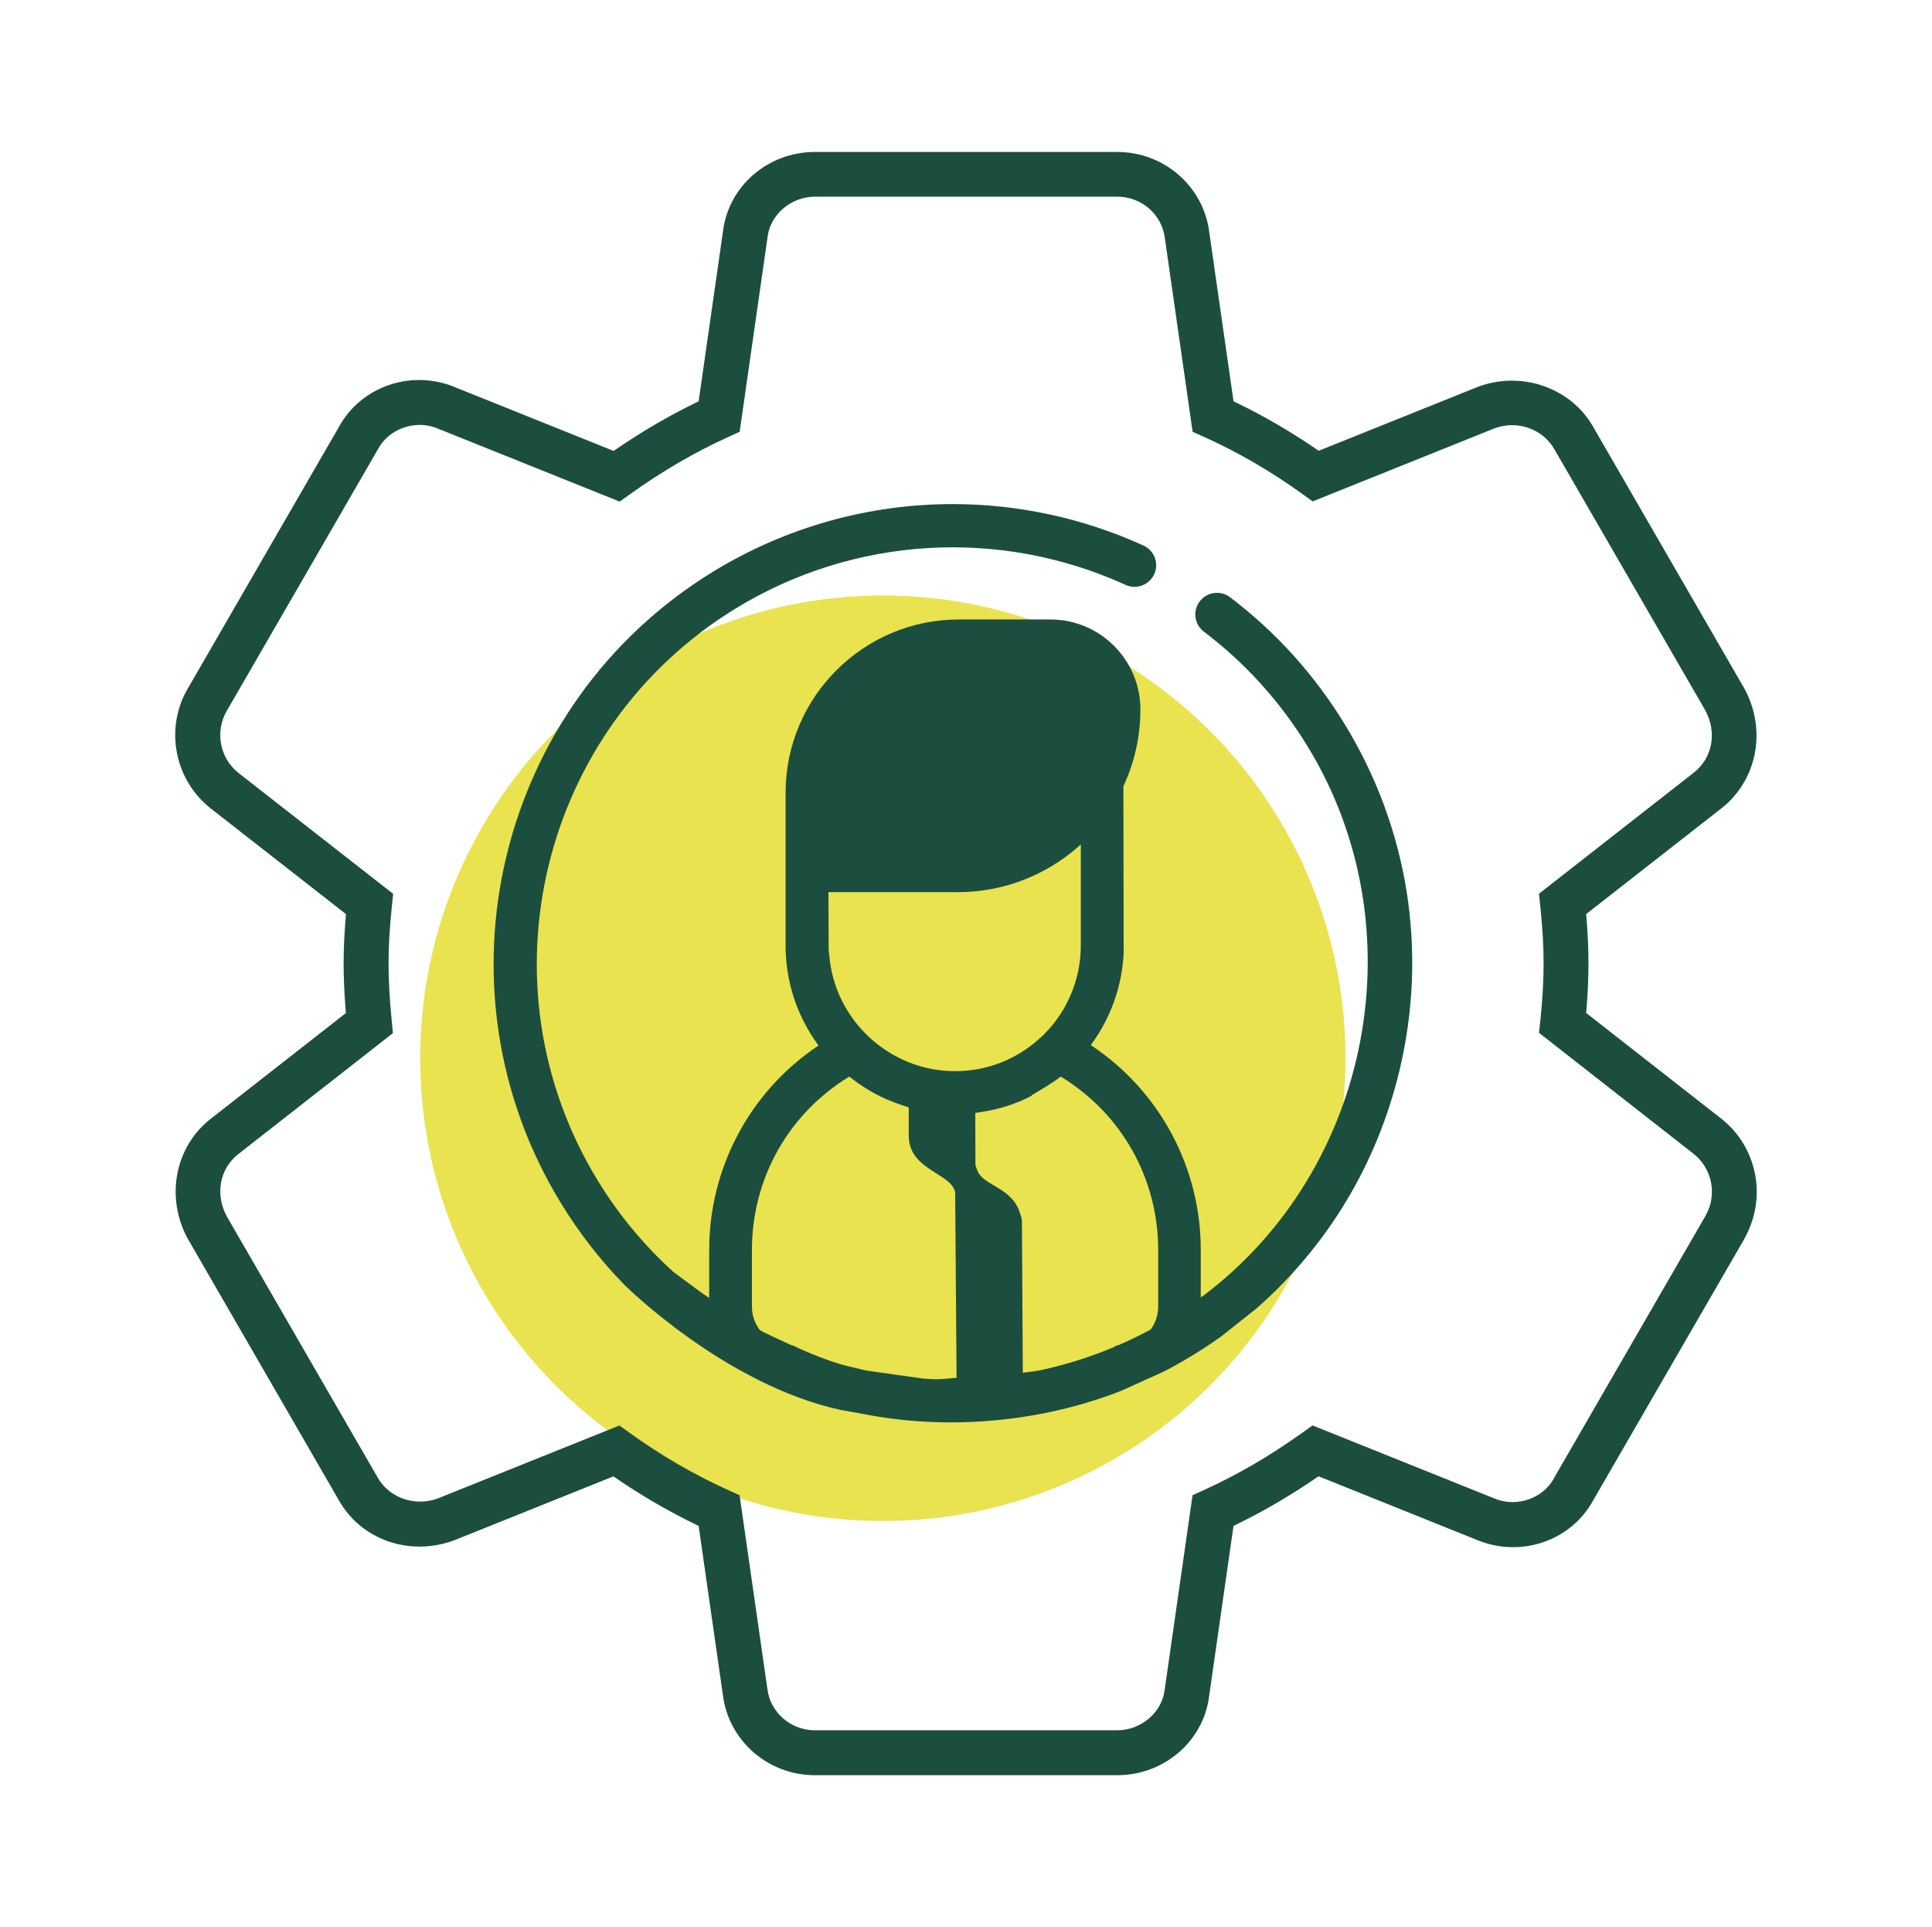
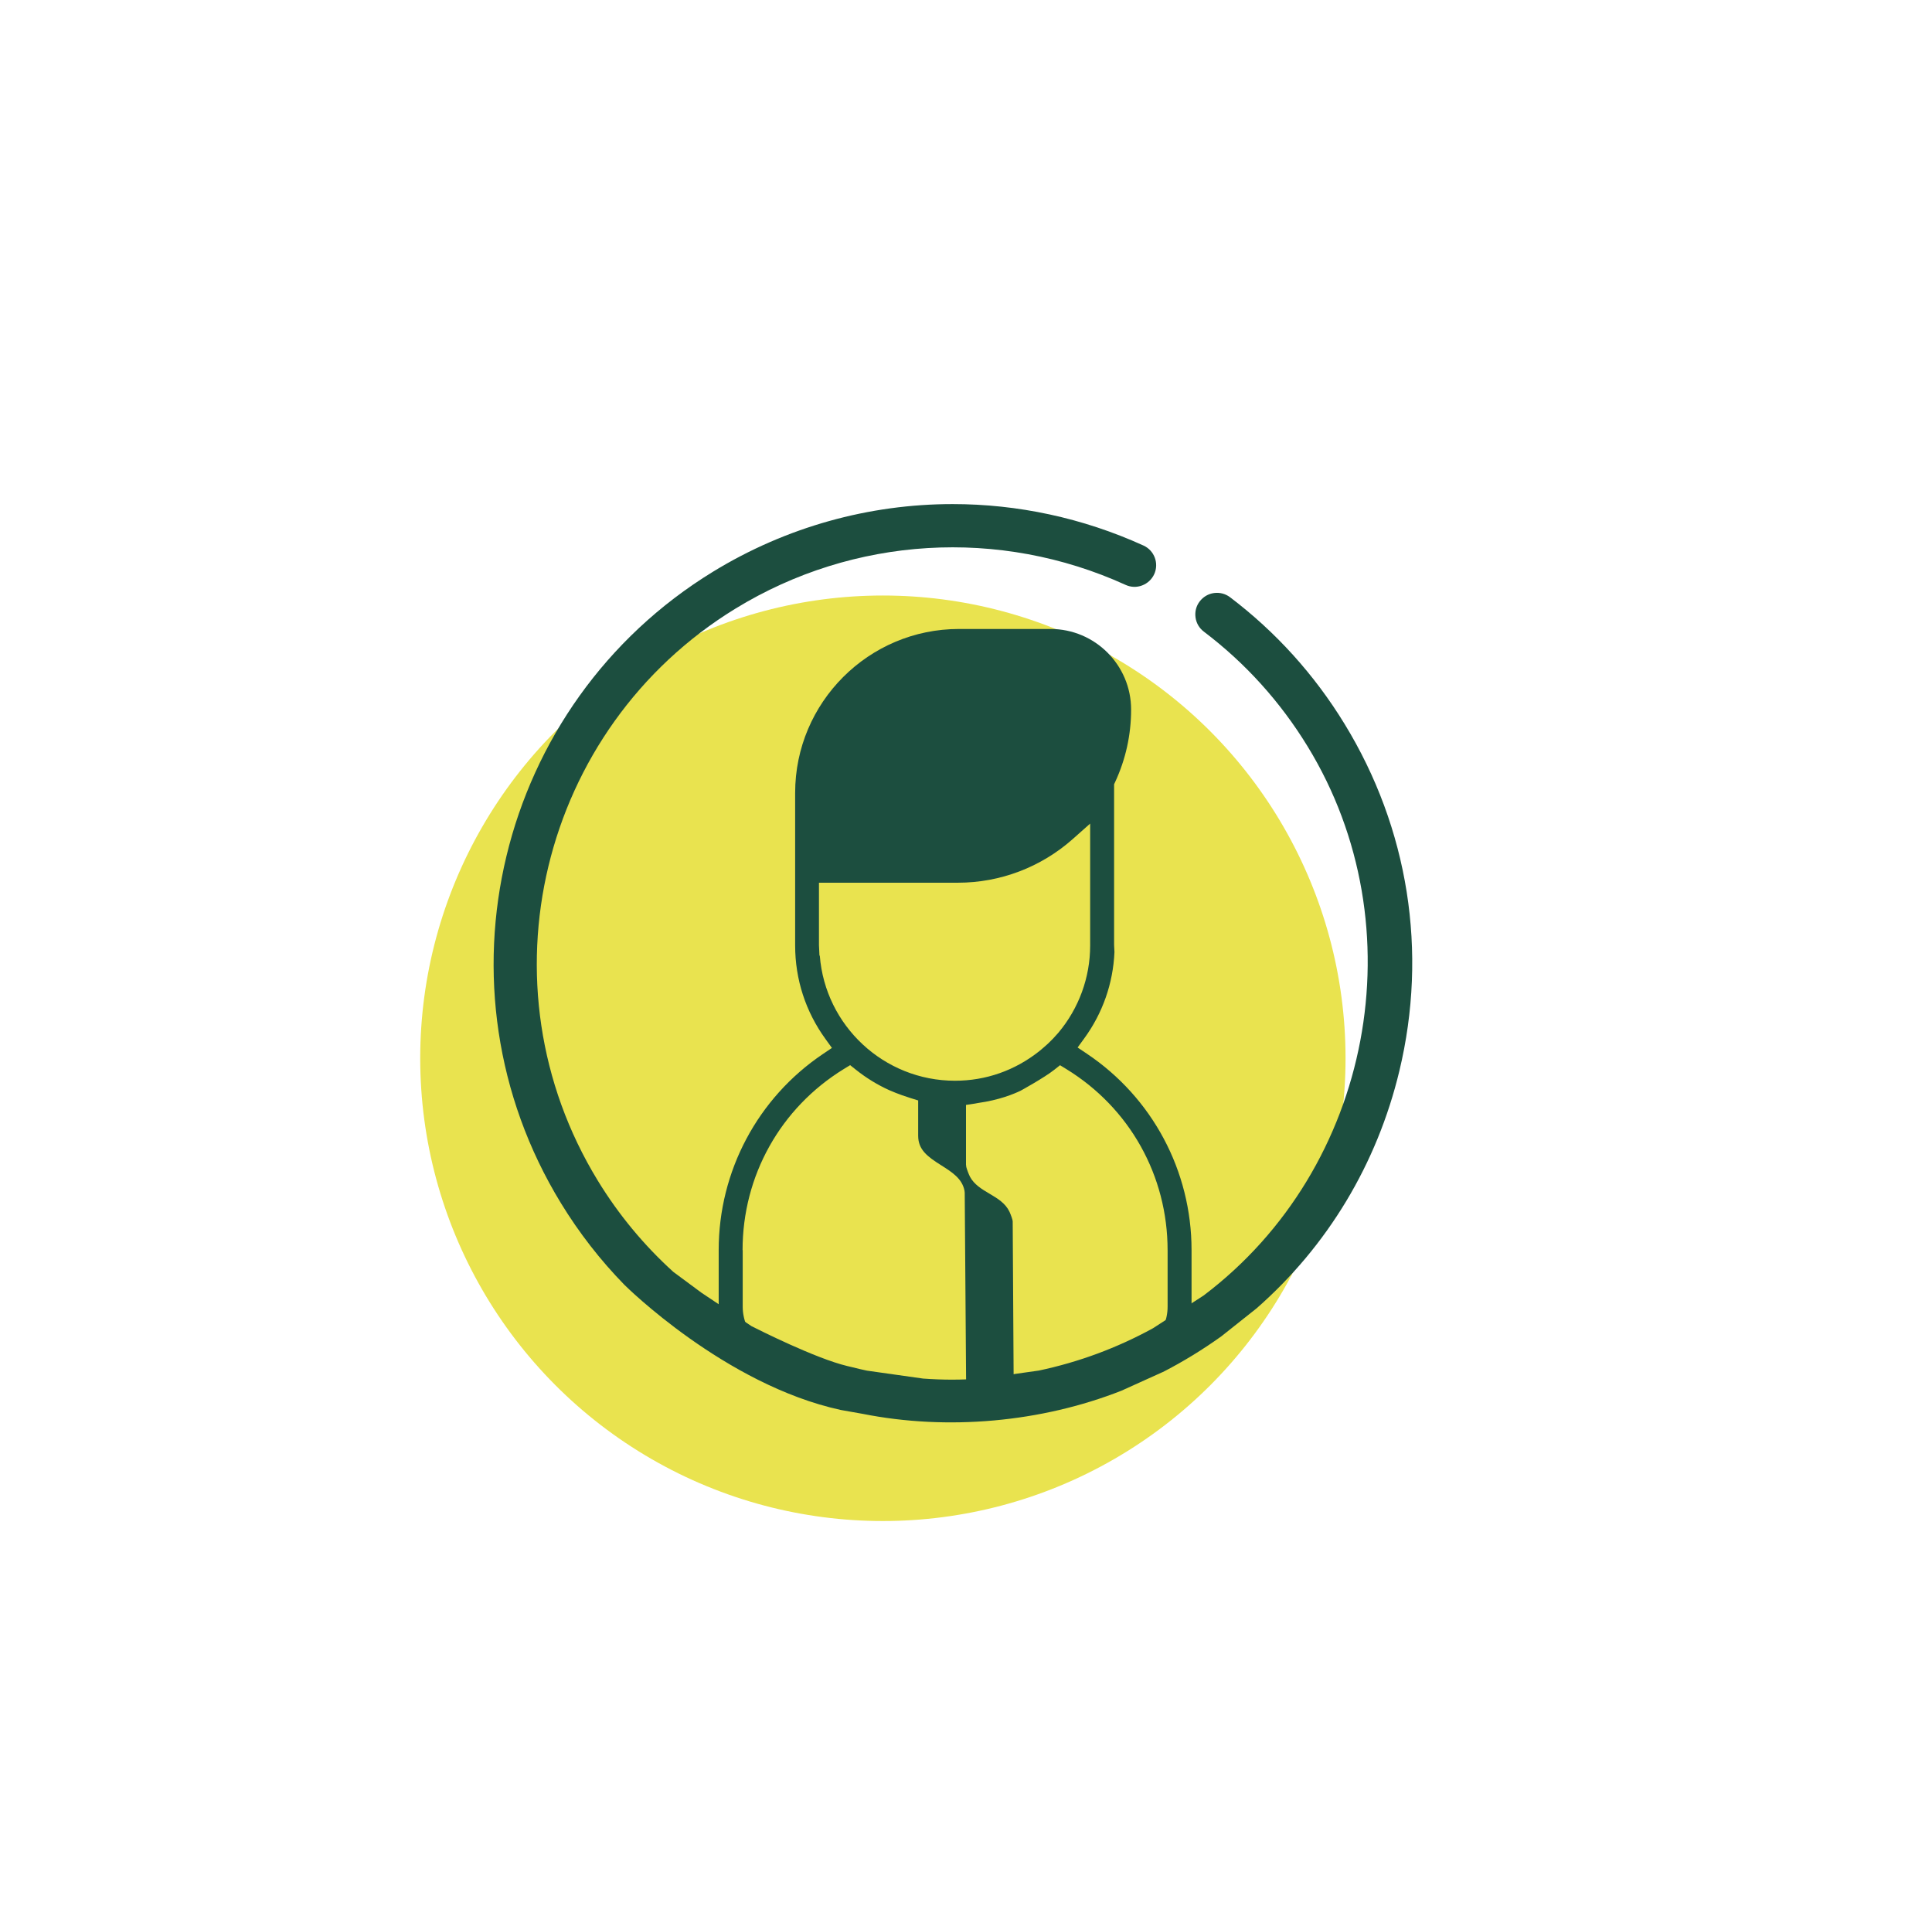
<svg xmlns="http://www.w3.org/2000/svg" id="Klaar" viewBox="0 0 272.64 271.86">
  <defs>
    <style>
      .cls-1 {
        fill: #e9e34f;
      }

      .cls-2 {
        fill: #1c4e3f;
      }
    </style>
  </defs>
  <circle class="cls-1" cx="124.59" cy="149.31" r="65.29" />
-   <path class="cls-2" d="M246.27,174.56c3.1-5.69,1.7-12.72-3.34-16.71l-19.09-14.93.02-.27c.2-2.33.3-4.59.3-6.71s-.1-4.32-.3-6.71l-.02-.27,19.13-14.95c5.02-3.97,6.37-11.06,3.19-16.87l-21.24-36.75c-3.09-5.62-10.08-8.13-16.29-5.84l-22.54,9.05-.22-.15c-3.72-2.56-7.61-4.82-11.56-6.72l-.24-.12-3.42-23.84c-.8-6.47-6.38-11.33-12.98-11.33h-42.68c-6.6,0-12.17,4.8-12.96,11.16l-3.44,24.02-.24.12c-3.91,1.89-7.68,4.09-11.54,6.73l-.22.15-22.65-9.1c-6.1-2.38-13.03.07-16.11,5.71l-21.3,36.86c-3.32,5.61-1.95,12.9,3.19,16.96l19.1,14.92-.02.27c-.21,2.43-.31,4.63-.31,6.71s.1,4.24.3,6.71l.02.27-19.14,14.97c-5,3.96-6.34,11.06-3.18,16.86l21.23,36.74c3.11,5.69,9.96,8.15,16.3,5.85l22.54-9.05.22.15c3.71,2.55,7.6,4.81,11.57,6.72l.24.12,3.42,23.84c.8,6.47,6.38,11.33,12.98,11.33h42.68c6.6,0,12.17-4.8,12.96-11.16l3.44-24.01.24-.12c3.91-1.89,7.68-4.09,11.54-6.73l.22-.15,22.66,9.1c6.11,2.37,13.03-.08,16.1-5.71l21.45-37.1ZM219.3,208.56c-1.54,2.83-5.17,4.12-8.25,2.92l-25.83-10.37-1.41,1.01c-4.66,3.33-9.22,5.98-13.94,8.12l-1.58.72-3.94,27.49c-.39,3.17-3.33,5.67-6.68,5.67h-42.68c-3.41,0-6.29-2.51-6.7-5.84l-3.92-27.32-1.59-.72c-4.82-2.18-9.52-4.9-13.95-8.1l-1.42-1.02-25.65,10.3c-3.26,1.19-6.92-.12-8.51-3.04l-21.23-36.74c-1.69-3.1-1.04-6.71,1.57-8.78l21.86-17.1-.17-1.73c-.31-3.15-.45-5.72-.45-8.1s.15-5.04.47-8.08l.18-1.74-21.83-17.06c-2.65-2.1-3.35-5.87-1.63-8.78l21.35-36.95c1.55-2.83,5.17-4.12,8.25-2.92l25.83,10.37,1.41-1.01c4.66-3.33,9.22-5.98,13.94-8.12l1.58-.72,3.94-27.5c.39-3.17,3.33-5.67,6.68-5.67h42.68c3.41,0,6.29,2.51,6.7,5.84l3.92,27.33,1.59.71c4.8,2.16,9.49,4.88,13.93,8.09l1.42,1.02,25.67-10.31c3.24-1.2,6.88.11,8.49,3.04l21.24,36.74c1.69,3.1,1.04,6.7-1.59,8.78l-21.87,17.1.18,1.75c.31,2.96.47,5.61.47,8.07s-.16,5.24-.46,8.06l-.19,1.75,21.83,17.08c2.6,2.07,3.33,5.7,1.73,8.63h0s-21.44,37.1-21.44,37.1Z" />
  <path class="cls-2" d="M164.08,193.59c2.85-1.46,5.64-3.17,8.26-5.04l5-3.97c10.01-8.79,16.98-20.36,20.13-33.46,4.05-16.83,1.3-34.24-7.74-49-4.26-6.96-9.7-12.97-16.15-17.86-.65-.49-1.45-.7-2.26-.59-.81.11-1.52.53-2.02,1.18s-.7,1.45-.59,2.26c.11.81.53,1.52,1.18,2.01,5.85,4.43,10.77,9.87,14.63,16.18,15.59,25.47,9.14,59.51-14.68,77.49l-7.15,4.62c-5.06,2.77-10.46,4.77-16.09,5.96l-7.93,1.12c-2.95.21-5.53.22-8.41.01l-7.93-1.12c-.71-.15-1.38-.31-2.05-.48l-.72-.17c-4.51-1.08-12.59-5.16-13.5-5.62l-7.07-4.72-3.97-2.94c-4.17-3.78-7.74-8.1-10.65-12.86-16.9-27.61-8.18-63.82,19.43-80.73,16.66-10.2,37.24-11.44,55.04-3.34.74.34,1.57.37,2.33.08.76-.29,1.37-.85,1.71-1.59.7-1.53.02-3.34-1.51-4.04-8.6-3.91-17.78-5.85-26.93-5.85-11.77,0-23.48,3.21-33.82,9.54-30.48,18.66-40.1,58.63-21.45,89.11,2.55,4.17,5.56,8.04,8.94,11.5.14.14,14.21,14.11,30.54,17.66l3.1.55c11.97,2.38,25.17,1.19,36.51-3.27l5.82-2.63Z" />
  <g>
    <path class="cls-2" d="M101.42,184.35c0,5.61,6.02,9.23,11.63,9.23l23.28,5.39,20.76-6.16c5.61,0,11.06-2.85,11.06-8.46v-7.98c0-11.16-5.53-21.52-14.78-27.71l-1.3-.87.92-1.26c2.62-3.59,4.09-7.79,4.28-12.2l-.05-1.01v-22.67l.14-.3c1.5-3.23,2.26-6.68,2.26-10.24,0-6.27-5.1-11.37-11.36-11.37h-12.93c-12.75,0-23.12,10.37-23.12,23.12v21.55c0,4.76,1.48,9.32,4.28,13.18l.91,1.26-1.29.87c-9.2,6.2-14.69,16.54-14.69,27.65v7.98ZM164.77,176.38v7.98c0,3.75-3.05,6.8-6.8,6.8l-7.42,4.96-7.5-.52-.14-23.3c-.01-.2-.23-.85-.46-1.35-.58-1.21-1.68-1.86-2.84-2.55-1.05-.62-2.14-1.27-2.73-2.38-.17-.32-.46-1.11-.52-1.37l-.04-.34v-8.42l1.27-.19c.15-.02.29-.05.43-.08,3-.42,5.05-1.27,6.02-1.74,0,0,3.32-1.82,4.73-2.94l.82-.65.9.55c8.94,5.49,14.28,15.04,14.28,25.55ZM115.7,134.83h-.06l-.07-1.5v-8.79h19.62c5.95,0,11.69-2.18,16.16-6.13l2.49-2.21v17.23c0,4.47-1.59,8.83-4.48,12.27-.06.07-.11.13-.17.19-.4.46-.76.84-1.14,1.2-.24.23-.48.45-.73.66-.21.18-.42.37-.65.55-3.43,2.73-7.55,4.18-11.9,4.18-10.05,0-18.31-7.78-19.08-17.63ZM104.79,176.38c0-10.5,5.34-20.05,14.28-25.55l.9-.55.82.65c1.44,1.15,3.02,2.12,4.7,2.88,0,0,1.33.6,3.02,1.12l1.06.33v4.97c0,1.98,1.29,2.95,3.27,4.19,1.51.96,2.94,1.86,3.27,3.58l.03.28.2,27.32-13.48,1.16-11.25-5.61c-3.75,0-6.8-3.05-6.8-6.8v-7.98Z" />
-     <path class="cls-2" d="M136.36,200.34l-10.75-2.49-3.04.26-3.61-1.8-6.09-1.41c-6.18-.07-12.79-4.09-12.79-10.56v-7.98c0-11.56,5.71-22.3,15.28-28.75l.15-.1-.11-.15c-2.97-4.09-4.54-8.92-4.54-13.96v-21.55c0-13.48,10.97-24.45,24.45-24.45h12.93c7,0,12.69,5.69,12.69,12.69,0,3.76-.8,7.39-2.38,10.8l-.02.04.04,23.45c-.21,4.66-1.77,9.13-4.53,12.92l-.11.15.15.1c9.62,6.44,15.37,17.21,15.37,28.81v7.98c0,6.65-6.28,9.72-12.19,9.78l-2.49.74-3.88,2.6-3.95-.27-10.59,3.14ZM134.18,197.12l2.11.49,5.44-1.61-.14-23.57c-.04-.16-.18-.56-.34-.93-.39-.82-1.24-1.32-2.31-1.95-.48-.29-.99-.59-1.48-.95l.2,28.22-3.48.3ZM119.88,193.81l5.93,1.37,9.18-.79-.2-26.19c-.23-1.07-1.17-1.71-2.67-2.66-1.82-1.15-3.88-2.45-3.88-5.31v-3.99l-.12-.04c-1.68-.52-3.02-1.11-3.17-1.17-1.78-.81-3.46-1.84-4.99-3.06l-.1-.08-.1.06c-8.55,5.25-13.65,14.38-13.65,24.42v7.98c0,3.02,2.46,5.48,5.48,5.48h.31l7.97,3.98ZM144.36,194.36l2.3.16,6.98-2.07,3.92-2.62h.4c3.02,0,5.48-2.46,5.48-5.48v-7.98c0-10.04-5.1-19.17-13.65-24.42l-.11-.06-.1.08c-1.01.8-2.87,1.9-4.01,2.56l.02.07-.98.47c-1.04.5-3.25,1.41-6.41,1.86-.08.02-.25.05-.42.07l-.15.02.02,7.38c.07.23.28.8.39,1,.41.78,1.29,1.3,2.23,1.86,1.22.72,2.61,1.55,3.36,3.11.02.04.54,1.21.58,1.84l.13,22.15ZM135.33,90.07c-12.02,0-21.8,9.78-21.8,21.8v21.55c0,4.48,1.39,8.77,4.03,12.4l1.72,2.37-2.42,1.63c-8.83,5.95-14.11,15.88-14.11,26.55v7.98c0,2.08,1.03,3.86,2.61,5.21-1.18-1.41-1.89-3.23-1.89-5.21v-7.98c0-10.97,5.57-20.94,14.91-26.68l1.69-1.04,1.55,1.23c1.36,1.08,2.85,1.99,4.42,2.71.12.05,1.33.58,2.86,1.06l1.99.61v5.94c0,1.2.66,1.82,2.65,3.07.48.3.98.62,1.46.98v-9.53l2.4-.37c.12-.02.25-.04.37-.06,2.85-.41,4.76-1.18,5.67-1.62,1.5-.83,3.58-2.06,4.51-2.8l1.55-1.23,1.69,1.04c9.34,5.74,14.91,15.71,14.91,26.68v7.98c0,1.81-.6,3.49-1.6,4.84,1.41-1.15,2.33-2.76,2.33-4.84v-7.98c0-10.72-5.31-20.66-14.19-26.61l-2.44-1.63,1.73-2.38c2.44-3.35,3.83-7.3,4.03-11.42l-.04-.95v-23.02s.26-.57.26-.57c1.42-3.05,2.13-6.31,2.13-9.68,0-5.54-4.5-10.04-10.04-10.04h-12.93ZM134.78,153.79c-10.2,0-18.87-7.65-20.27-17.63h-.13l-.13-2.76v-10.18s20.94,0,20.94,0c5.62,0,11.05-2.06,15.28-5.8l4.7-4.16v20.17c0,4.78-1.7,9.44-4.8,13.12-.07.09-.14.17-.22.24-.37.43-.76.83-1.18,1.24-.26.25-.52.49-.78.71-.21.19-.45.39-.69.58-3.67,2.92-8.07,4.47-12.73,4.47ZM116.93,134l.09.72c.72,9.2,8.52,16.41,17.76,16.41,4.05,0,7.88-1.34,11.08-3.89.2-.16.4-.33.59-.5.24-.21.46-.41.69-.62.35-.34.69-.69,1.06-1.12l.15-.17c2.69-3.2,4.17-7.25,4.17-11.41v-14.28l-.29.26c-4.71,4.17-10.76,6.47-17.03,6.47h-18.29l.03,8.14Z" />
  </g>
</svg>